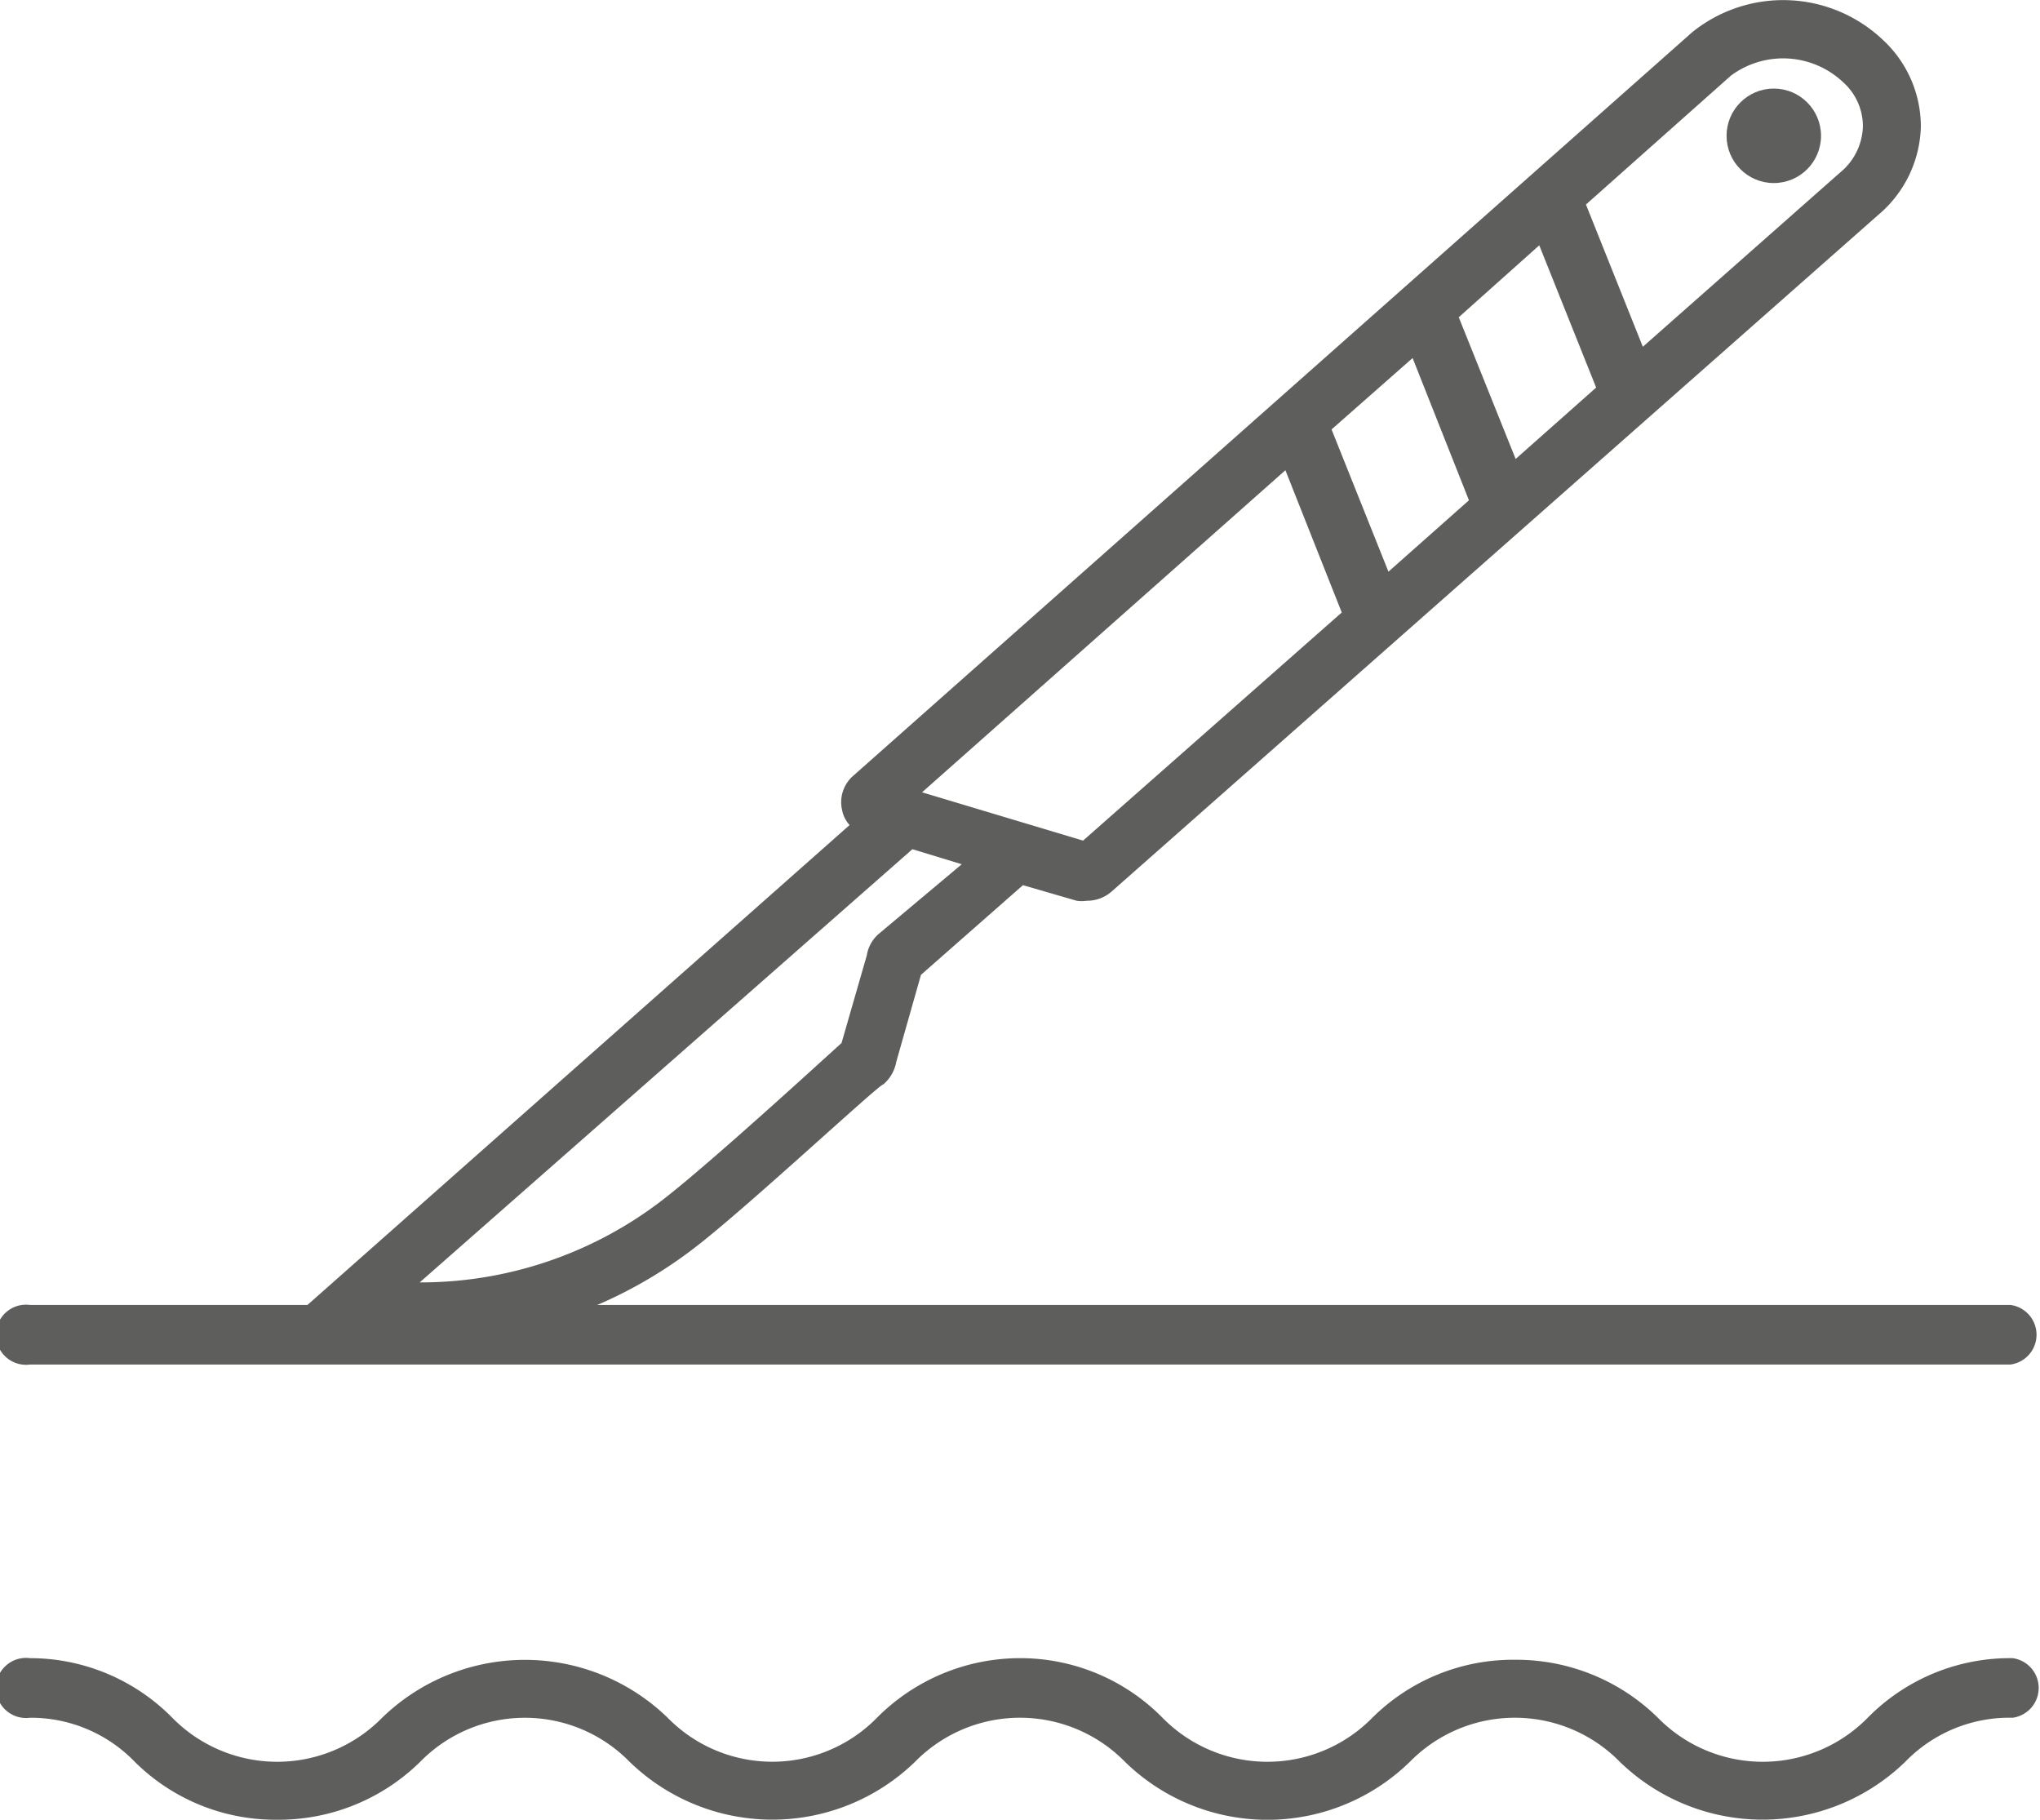
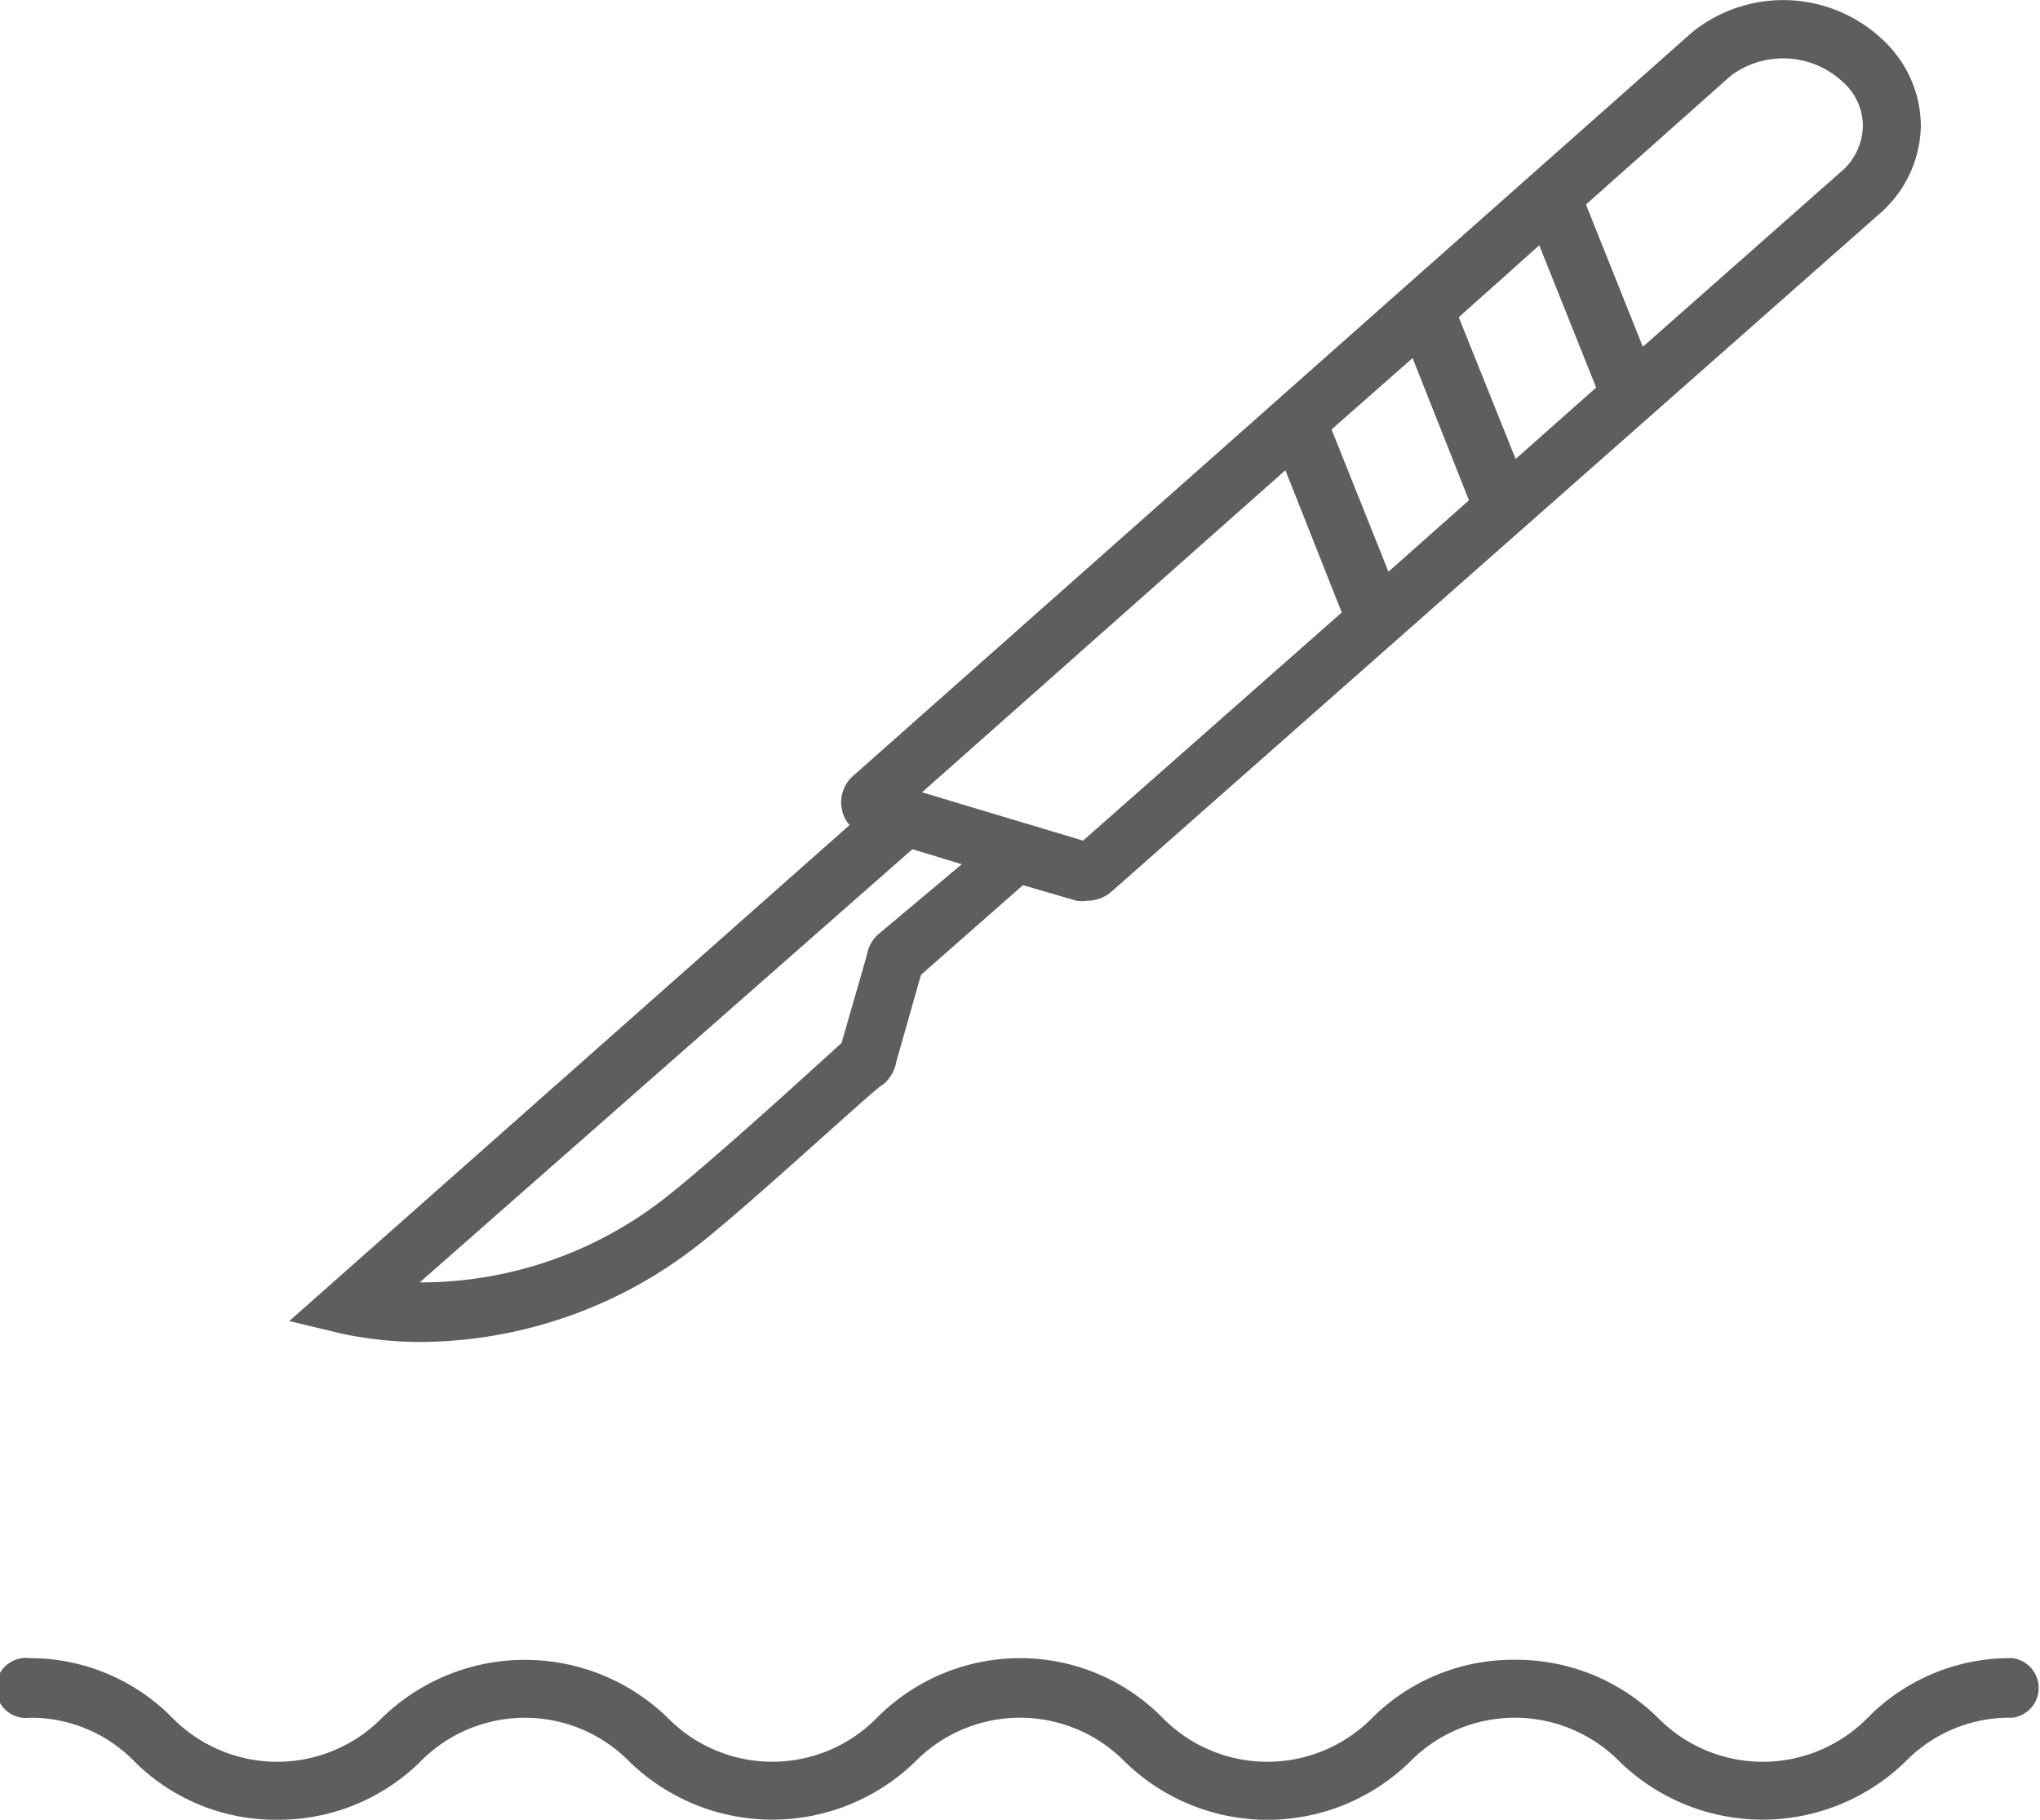
<svg xmlns="http://www.w3.org/2000/svg" viewBox="0 0 38.01 33.9">
  <defs>
    <style>.cls-1{fill:#5e5e5d;}</style>
  </defs>
  <title>Operative Dermatologie</title>
  <g id="Ebene_2" data-name="Ebene 2">
    <g id="Ebene_1-2" data-name="Ebene 1">
-       <path class="cls-1" d="M.56,25.42h36.9a.56.56,0,0,0,0-1.11H.56a.56.56,0,1,0,0,1.11Z" />
      <path class="cls-1" d="M.56,32a2.69,2.69,0,0,1,1.95.82A3.72,3.72,0,0,0,5.17,33.9a3.76,3.76,0,0,0,2.66-1.08,2.73,2.73,0,0,1,3.9,0,3.82,3.82,0,0,0,5.32,0,2.74,2.74,0,0,1,3.91,0,3.8,3.8,0,0,0,5.31,0,2.74,2.74,0,0,1,3.91,0,3.82,3.82,0,0,0,5.32,0,2.7,2.7,0,0,1,2-.82.56.56,0,0,0,0-1.11A3.72,3.72,0,0,0,34.8,32a2.74,2.74,0,0,1-3.91,0,3.76,3.76,0,0,0-2.66-1.08A3.72,3.72,0,0,0,25.57,32a2.74,2.74,0,0,1-3.91,0A3.72,3.72,0,0,0,19,30.89,3.76,3.76,0,0,0,16.34,32a2.73,2.73,0,0,1-3.9,0,3.82,3.82,0,0,0-5.32,0,2.74,2.74,0,0,1-3.91,0A3.72,3.72,0,0,0,.56,30.89.56.56,0,1,0,.56,32Z" />
      <path class="cls-1" d="M35.09.75A2.7,2.7,0,0,0,31.53.6L15.9,14.45a.65.65,0,0,0-.21.64.57.57,0,0,0,.14.28L5.39,24.61l1,.24A7.22,7.22,0,0,0,7.83,25,8.46,8.46,0,0,0,13,23.2c1-.78,3.38-3,3.46-3a.72.72,0,0,0,.24-.42l.46-1.62,1.9-1.67,1,.29a.63.63,0,0,0,.19,0,.69.69,0,0,0,.46-.17L35,4a2.22,2.22,0,0,0,.79-1.64A2.2,2.2,0,0,0,35.09.75ZM27.18,5.91l1.5-1.34,1.06,2.65-1.5,1.33Zm.19,3.41-1.5,1.33L24.81,8l1.51-1.33Zm-11,8.08a.67.67,0,0,0-.22.4l-.47,1.63c-.42.38-2.45,2.24-3.33,2.92a7.38,7.38,0,0,1-4.53,1.54L17,15.82l.92.28Zm3.81-1.74-3-.9,6.77-6L25,11.41ZM34.29,3.21,30.61,6.46,29.55,3.81l2.7-2.4a1.63,1.63,0,0,1,2.09.12,1.1,1.1,0,0,1,.37.83A1.15,1.15,0,0,1,34.29,3.21Z" />
-       <circle class="cls-1" cx="33.05" cy="2.53" r="0.88" />
    </g>
  </g>
</svg>